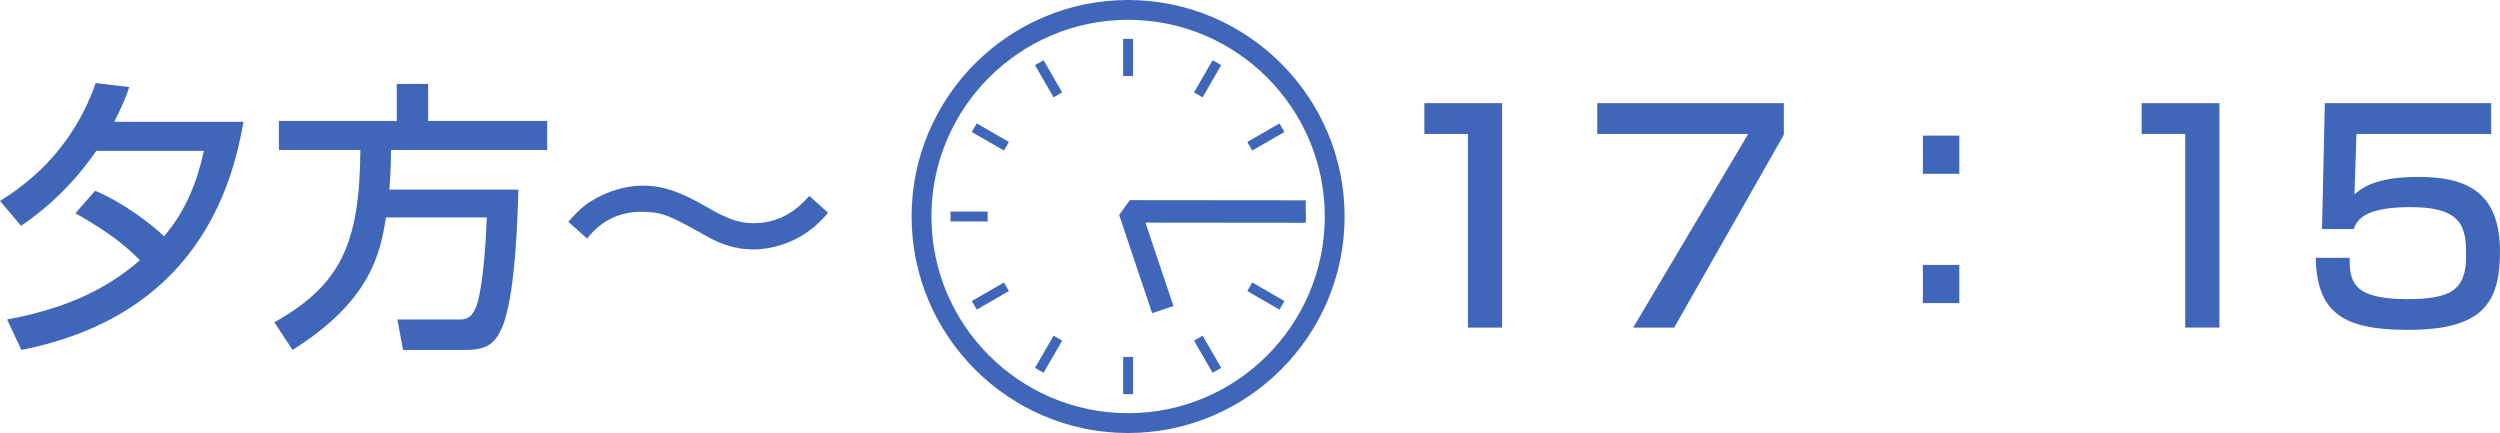
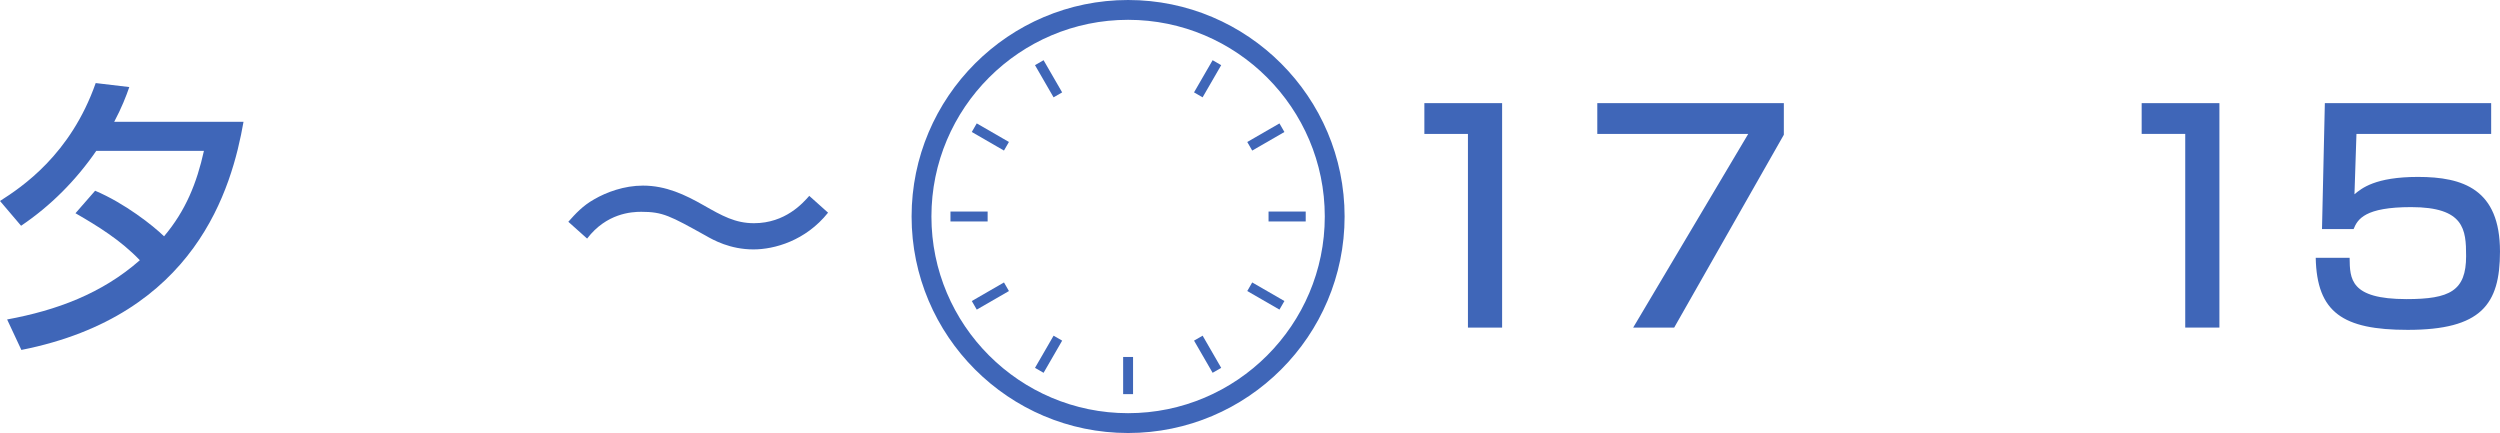
<svg xmlns="http://www.w3.org/2000/svg" id="_レイヤー_2" viewBox="0 0 219.396 38">
  <defs>
    <style>.cls-1{fill:#3f66b8;stroke-width:0px;}</style>
  </defs>
  <g id="_レイヤー_1-2">
    <g id="_10">
      <path class="cls-1" d="M8.348,16.739c2.6,1.1,5.074,3.049,6.049,3.999,1.899-2.25,2.874-4.674,3.499-7.499h-9.447c-1.774,2.575-3.999,4.824-6.599,6.574l-1.85-2.175c1.925-1.225,6.198-4.074,8.398-10.348l2.949.35c-.275.8-.675,1.825-1.325,3.05h11.348c-1.025,5.849-4.199,16.996-19.495,20.02l-1.25-2.674c4.349-.8,8.323-2.274,11.647-5.199-1.7-1.774-3.699-2.999-5.649-4.124l1.725-1.974Z" />
-       <path class="cls-1" d="M33.873,19.087c-.5,3.074-1.274,7.273-8.198,11.622l-1.6-2.424c5.749-3.249,7.498-6.773,7.548-15.121h-7.147v-2.55h10.347v-3.249h2.75v3.249h10.447v2.55h-13.696c-.025.874-.025,1.874-.15,3.474h11.322c-.075,2.35-.25,9.473-1.475,12.197-.625,1.375-1.35,1.874-3.225,1.874h-5.424l-.499-2.674h5.448c.45,0,1.1,0,1.55-1.35.1-.325.649-2.199.85-7.599h-8.848Z" />
      <path class="cls-1" d="M72.67,18.663c-1.975,2.475-4.725,3.225-6.549,3.225-2.05,0-3.524-.825-4.174-1.2-3.149-1.749-3.774-2.1-5.674-2.1-.85,0-3.049.125-4.749,2.35l-1.649-1.475c.625-.699,1.25-1.399,2.274-1.975,1.075-.624,2.625-1.199,4.274-1.199,2.024,0,3.699.8,5.323,1.725,1.625.925,2.774,1.574,4.424,1.574,2.75,0,4.299-1.774,4.849-2.399l1.65,1.475Z" />
      <path class="cls-1" d="M131.823,9.052v19.695h-2.999V11.751h-3.824v-2.699h6.823Z" />
      <path class="cls-1" d="M156.547,9.052v2.774l-9.623,16.921h-3.599l10.098-16.996h-13.247v-2.699h16.371Z" />
-       <path class="cls-1" d="M171.947,11.902v3.349h-3.199v-3.349h3.199ZM171.947,23.249v3.35h-3.199v-3.35h3.199Z" />
      <path class="cls-1" d="M194.772,9.052v19.695h-2.999V11.751h-3.824v-2.699h6.823Z" />
      <path class="cls-1" d="M218.621,9.052v2.699h-11.822l-.175,5.299c.625-.524,1.824-1.524,5.573-1.524,3.949,0,7.198,1.074,7.198,6.548,0,4.649-1.649,6.874-8.098,6.874-5.698,0-7.973-1.524-8.073-6.323h2.975c.025,1.849.025,3.624,4.999,3.624,3.799,0,5.224-.726,5.224-3.774,0-2.324-.15-4.299-4.824-4.299-4.049,0-4.698,1.05-5.049,1.925h-2.774l.25-11.048h14.597Z" />
      <path class="cls-1" d="M99,38c-10.476,0-19-8.523-19-19S88.524,0,99,0s19,8.524,19,19-8.524,19-19,19ZM99,1.739c-9.517,0-17.26,7.743-17.26,17.261s7.743,17.26,17.26,17.26,17.261-7.743,17.261-17.26S108.518,1.739,99,1.739Z" />
-       <rect class="cls-1" x="98.565" y="3.413" width=".87" height="3.261" />
      <rect class="cls-1" x="91.587" y="5.282" width=".869" height="3.261" transform="translate(8.872 46.937) rotate(-30)" />
      <rect class="cls-1" x="86.478" y="10.391" width=".87" height="3.261" transform="translate(33.04 81.275) rotate(-59.996)" />
      <rect class="cls-1" x="83.412" y="18.565" width="3.261" height=".87" />
      <rect class="cls-1" x="85.282" y="25.544" width="3.261" height=".87" transform="translate(-1.347 46.928) rotate(-29.994)" />
      <rect class="cls-1" x="90.391" y="30.653" width="3.261" height=".869" transform="translate(19.063 95.208) rotate(-59.977)" />
      <rect class="cls-1" x="98.565" y="31.327" width=".87" height="3.261" />
      <rect class="cls-1" x="105.544" y="29.457" width=".869" height="3.261" transform="translate(-1.345 57.154) rotate(-30)" />
      <rect class="cls-1" x="110.652" y="24.348" width=".87" height="3.262" transform="translate(33.05 109.198) rotate(-60.003)" />
      <rect class="cls-1" x="111.326" y="18.565" width="3.261" height=".87" />
      <rect class="cls-1" x="109.456" y="11.587" width="3.262" height=".87" transform="translate(8.868 57.144) rotate(-29.994)" />
      <rect class="cls-1" x="104.348" y="6.478" width="3.261" height=".869" transform="translate(46.967 95.213) rotate(-59.977)" />
-       <polygon class="cls-1" points="101.111 27.484 98.216 18.864 99.152 17.565 114.588 17.58 114.586 19.551 100.522 19.537 102.98 26.857 101.111 27.484" />
    </g>
  </g>
</svg>